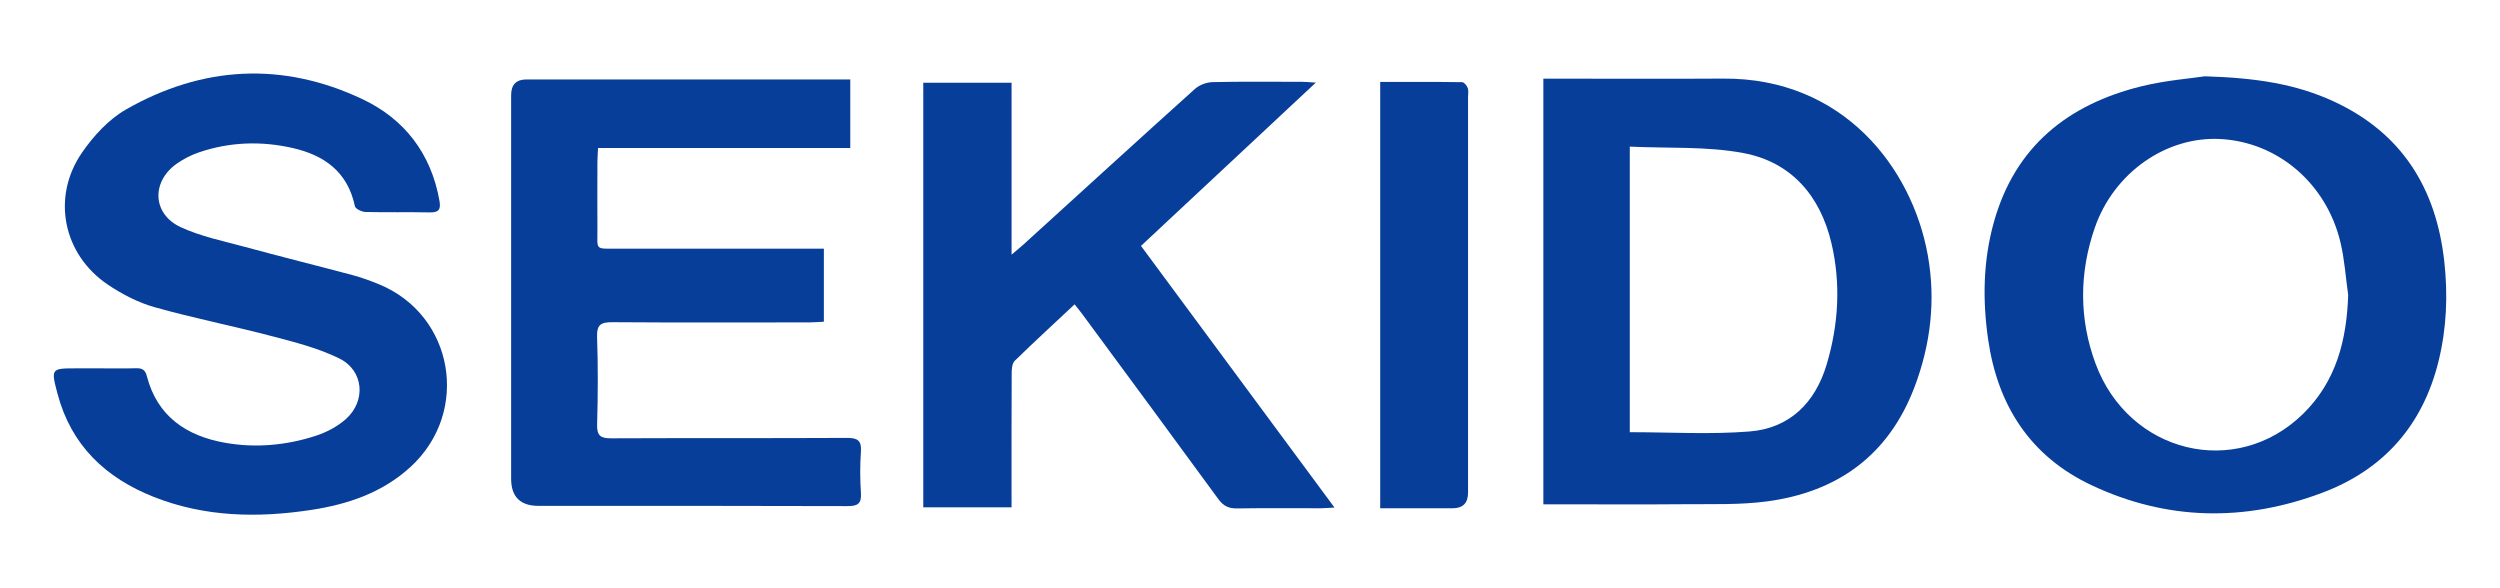
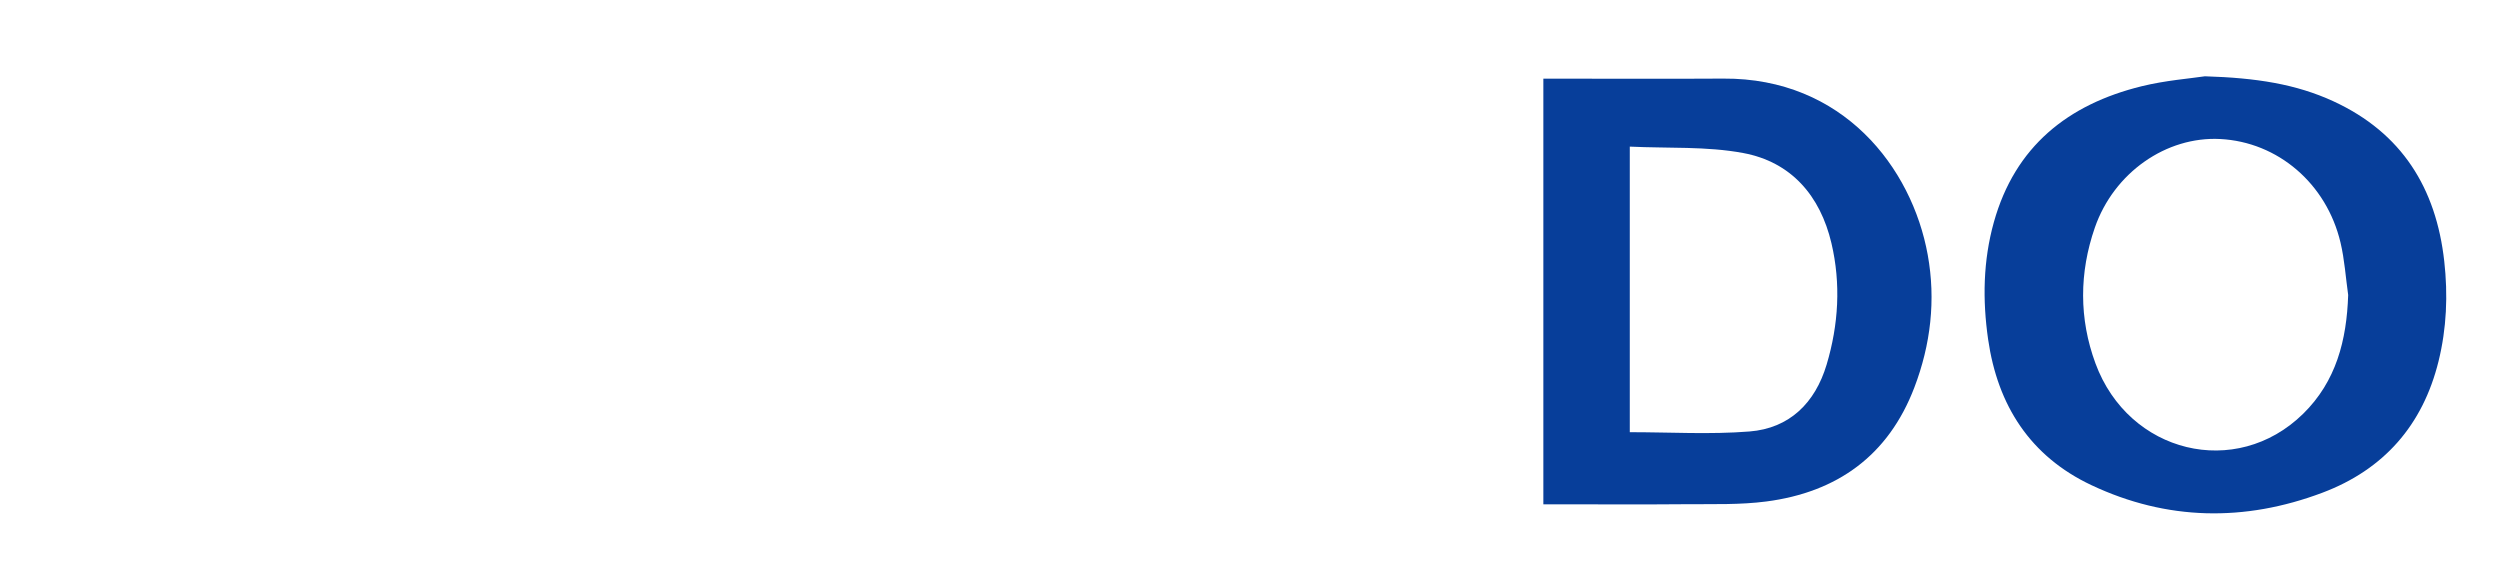
<svg xmlns="http://www.w3.org/2000/svg" width="153" height="36" viewBox="0 0 153 36" fill="none">
  <path d="M149.589 15.993C149.818 18.047 149.735 20.092 149.24 22.102C148.275 26.022 145.888 28.741 142.123 30.157C137.371 31.944 132.617 31.867 128.001 29.694C124.252 27.929 122.255 24.816 121.673 20.77C121.326 18.363 121.365 15.953 122.025 13.595C123.32 8.965 126.555 6.388 131.069 5.278C132.535 4.918 134.059 4.804 134.94 4.669C138.076 4.765 140.515 5.142 142.812 6.202C146.996 8.134 149.09 11.515 149.589 15.993ZM143.708 18.054C143.557 16.983 143.488 15.892 143.239 14.844C142.382 11.227 139.4 8.691 135.879 8.508C132.582 8.336 129.374 10.556 128.203 13.934C127.249 16.688 127.233 19.499 128.242 22.238C130.275 27.757 136.847 29.344 140.947 25.329C142.976 23.342 143.618 20.815 143.708 18.054Z" fill="#073E9A" />
  <path d="M117.978 15.601C118.477 18.358 118.16 21.089 117.16 23.709C115.571 27.877 112.438 30.126 108.095 30.691C106.502 30.899 104.87 30.844 103.256 30.857C100.601 30.881 97.946 30.864 95.289 30.864H94.453V4.814H95.259C98.662 4.814 102.066 4.831 105.469 4.81C112.78 4.762 117.01 10.24 117.978 15.601ZM111.789 22.315C112.519 19.874 112.67 17.37 112.083 14.879C111.399 11.979 109.622 9.912 106.685 9.365C104.441 8.946 102.095 9.085 99.743 8.973V26.45C102.215 26.45 104.654 26.599 107.066 26.407C109.525 26.213 111.09 24.65 111.789 22.315Z" fill="#073E9A" />
-   <path d="M89.824 5.382C89.886 5.553 89.844 5.763 89.844 5.956V30.157C89.844 30.788 89.529 31.105 88.9 31.106H84.469V5.014C86.16 5.014 87.821 5.005 89.48 5.029C89.602 5.031 89.773 5.236 89.824 5.382Z" fill="#073E9A" />
-   <path d="M81.67 31.061C81.315 31.08 81.083 31.103 80.851 31.105C79.136 31.107 77.421 31.088 75.708 31.116C75.199 31.123 74.873 30.97 74.566 30.549C71.805 26.767 69.021 23.003 66.243 19.234C66.104 19.044 65.953 18.863 65.766 18.625C64.512 19.799 63.289 20.924 62.101 22.083C61.946 22.235 61.917 22.566 61.915 22.814C61.902 25.277 61.907 27.739 61.907 30.203V31.049H56.504V5.062H61.908V15.586C62.252 15.292 62.466 15.118 62.67 14.933C66.153 11.766 69.627 8.592 73.126 5.445C73.397 5.201 73.838 5.034 74.205 5.026C76.039 4.984 77.874 5.005 79.71 5.008C79.919 5.01 80.128 5.031 80.528 5.056C76.893 8.452 73.382 11.731 69.828 15.049C73.773 20.383 77.684 25.671 81.67 31.061Z" fill="#073E9A" />
-   <path d="M51.831 26.8C52.476 26.797 52.737 26.951 52.689 27.638C52.63 28.479 52.633 29.331 52.689 30.171C52.733 30.831 52.488 30.976 51.866 30.974C45.563 30.952 39.259 30.959 32.957 30.959C31.84 30.959 31.281 30.405 31.281 29.296V5.821C31.281 5.183 31.593 4.863 32.216 4.862H52.037V9.056H36.601C36.585 9.394 36.564 9.65 36.562 9.907C36.559 11.283 36.553 12.66 36.562 14.037C36.571 15.325 36.378 15.217 37.78 15.218C41.693 15.221 45.605 15.22 49.517 15.22H50.421V19.689C50.121 19.703 49.818 19.731 49.517 19.731C45.507 19.734 41.498 19.748 37.49 19.719C36.793 19.715 36.513 19.85 36.541 20.628C36.604 22.412 36.594 24.202 36.543 25.987C36.525 26.686 36.775 26.828 37.413 26.825C42.218 26.803 47.026 26.825 51.831 26.8Z" fill="#073E9A" />
-   <path d="M26.896 12.291C26.998 12.869 26.818 13.009 26.275 12.999C24.972 12.972 23.666 13.008 22.363 12.973C22.139 12.967 21.753 12.78 21.72 12.62C21.279 10.515 19.84 9.491 17.889 9.053C15.971 8.621 14.053 8.686 12.181 9.323C11.709 9.483 11.243 9.72 10.833 10.005C9.249 11.111 9.316 13.095 11.062 13.904C12.293 14.472 13.664 14.751 14.985 15.109C17.171 15.704 19.369 16.248 21.556 16.832C22.112 16.982 22.66 17.177 23.195 17.398C27.783 19.282 28.802 25.208 25.12 28.58C23.396 30.158 21.285 30.867 19.036 31.209C15.772 31.706 12.532 31.644 9.416 30.413C6.472 29.251 4.361 27.263 3.525 24.115C3.107 22.545 3.122 22.543 4.694 22.543H6.143C6.868 22.543 7.593 22.557 8.316 22.537C8.678 22.526 8.884 22.616 8.984 23.008C9.624 25.494 11.423 26.687 13.797 27.102C15.649 27.426 17.511 27.255 19.299 26.68C19.969 26.464 20.65 26.109 21.171 25.644C22.415 24.529 22.263 22.677 20.77 21.94C19.494 21.309 18.068 20.948 16.678 20.583C14.281 19.951 11.842 19.471 9.456 18.799C8.455 18.517 7.477 18.008 6.607 17.424C3.861 15.579 3.138 12.075 5.012 9.35C5.717 8.324 6.649 7.307 7.714 6.698C12.397 4.026 17.3 3.758 22.188 6.072C24.756 7.286 26.388 9.404 26.896 12.291Z" fill="#073E9A" />
</svg>